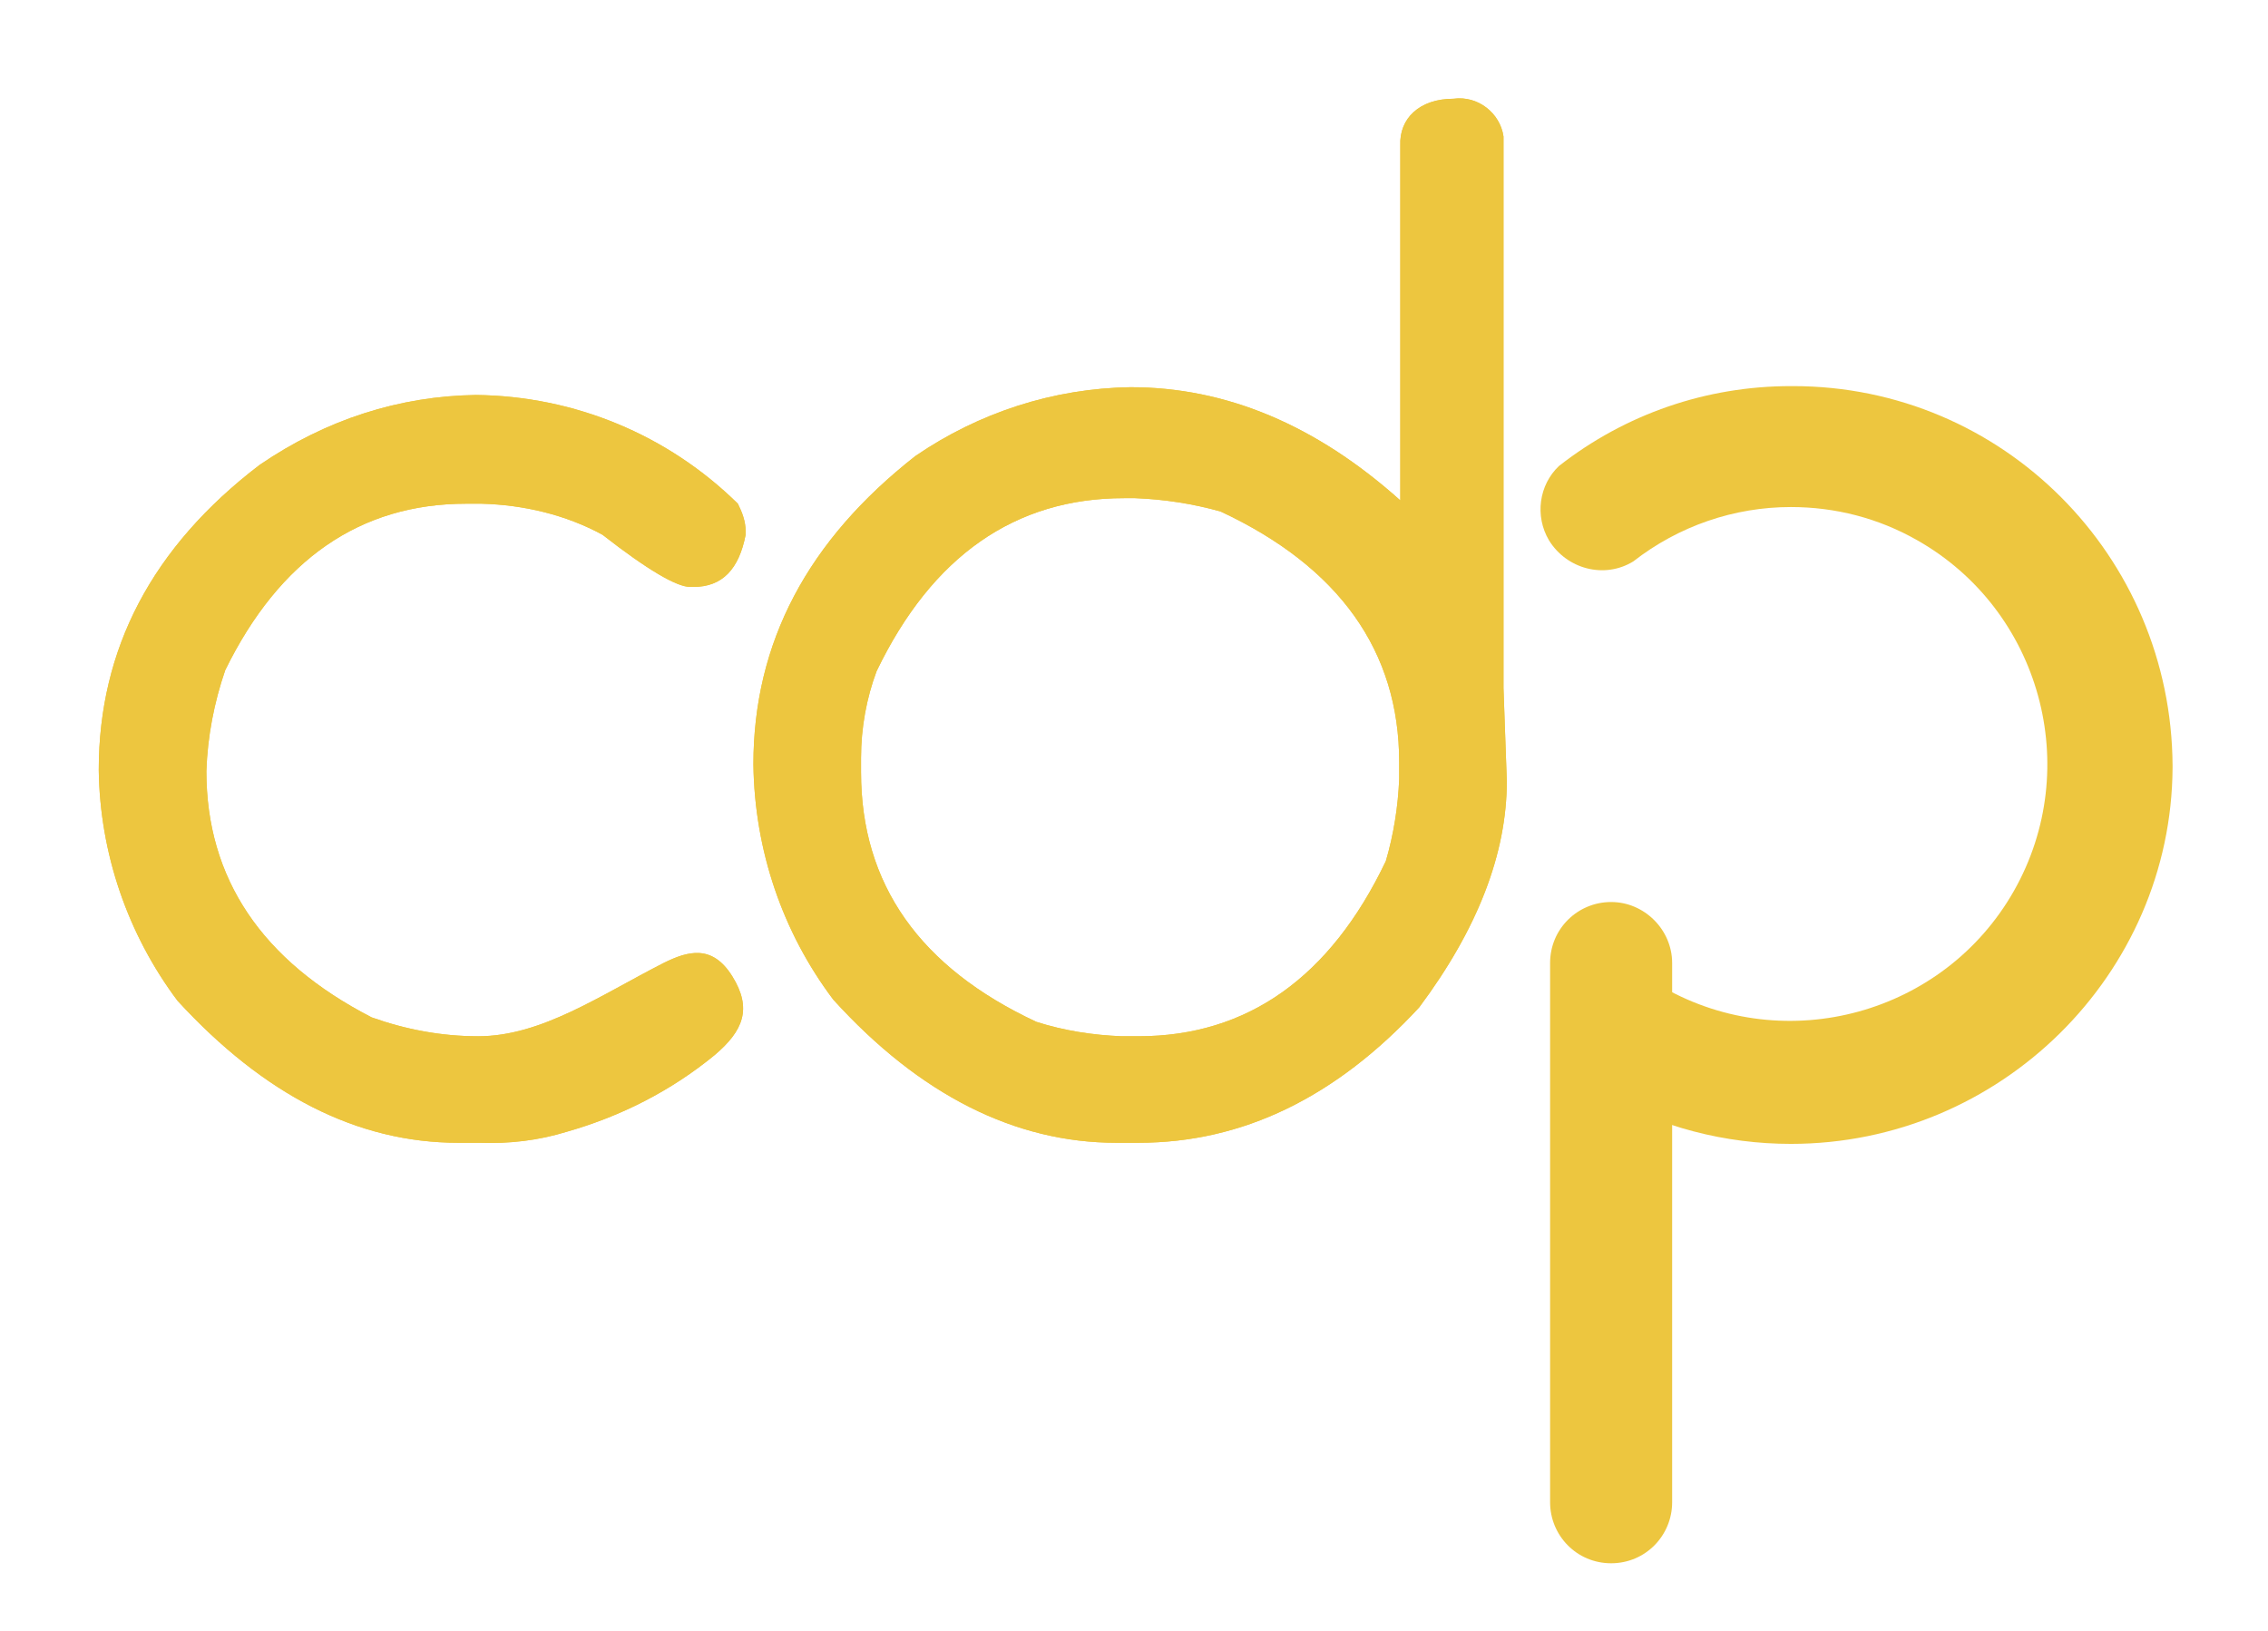
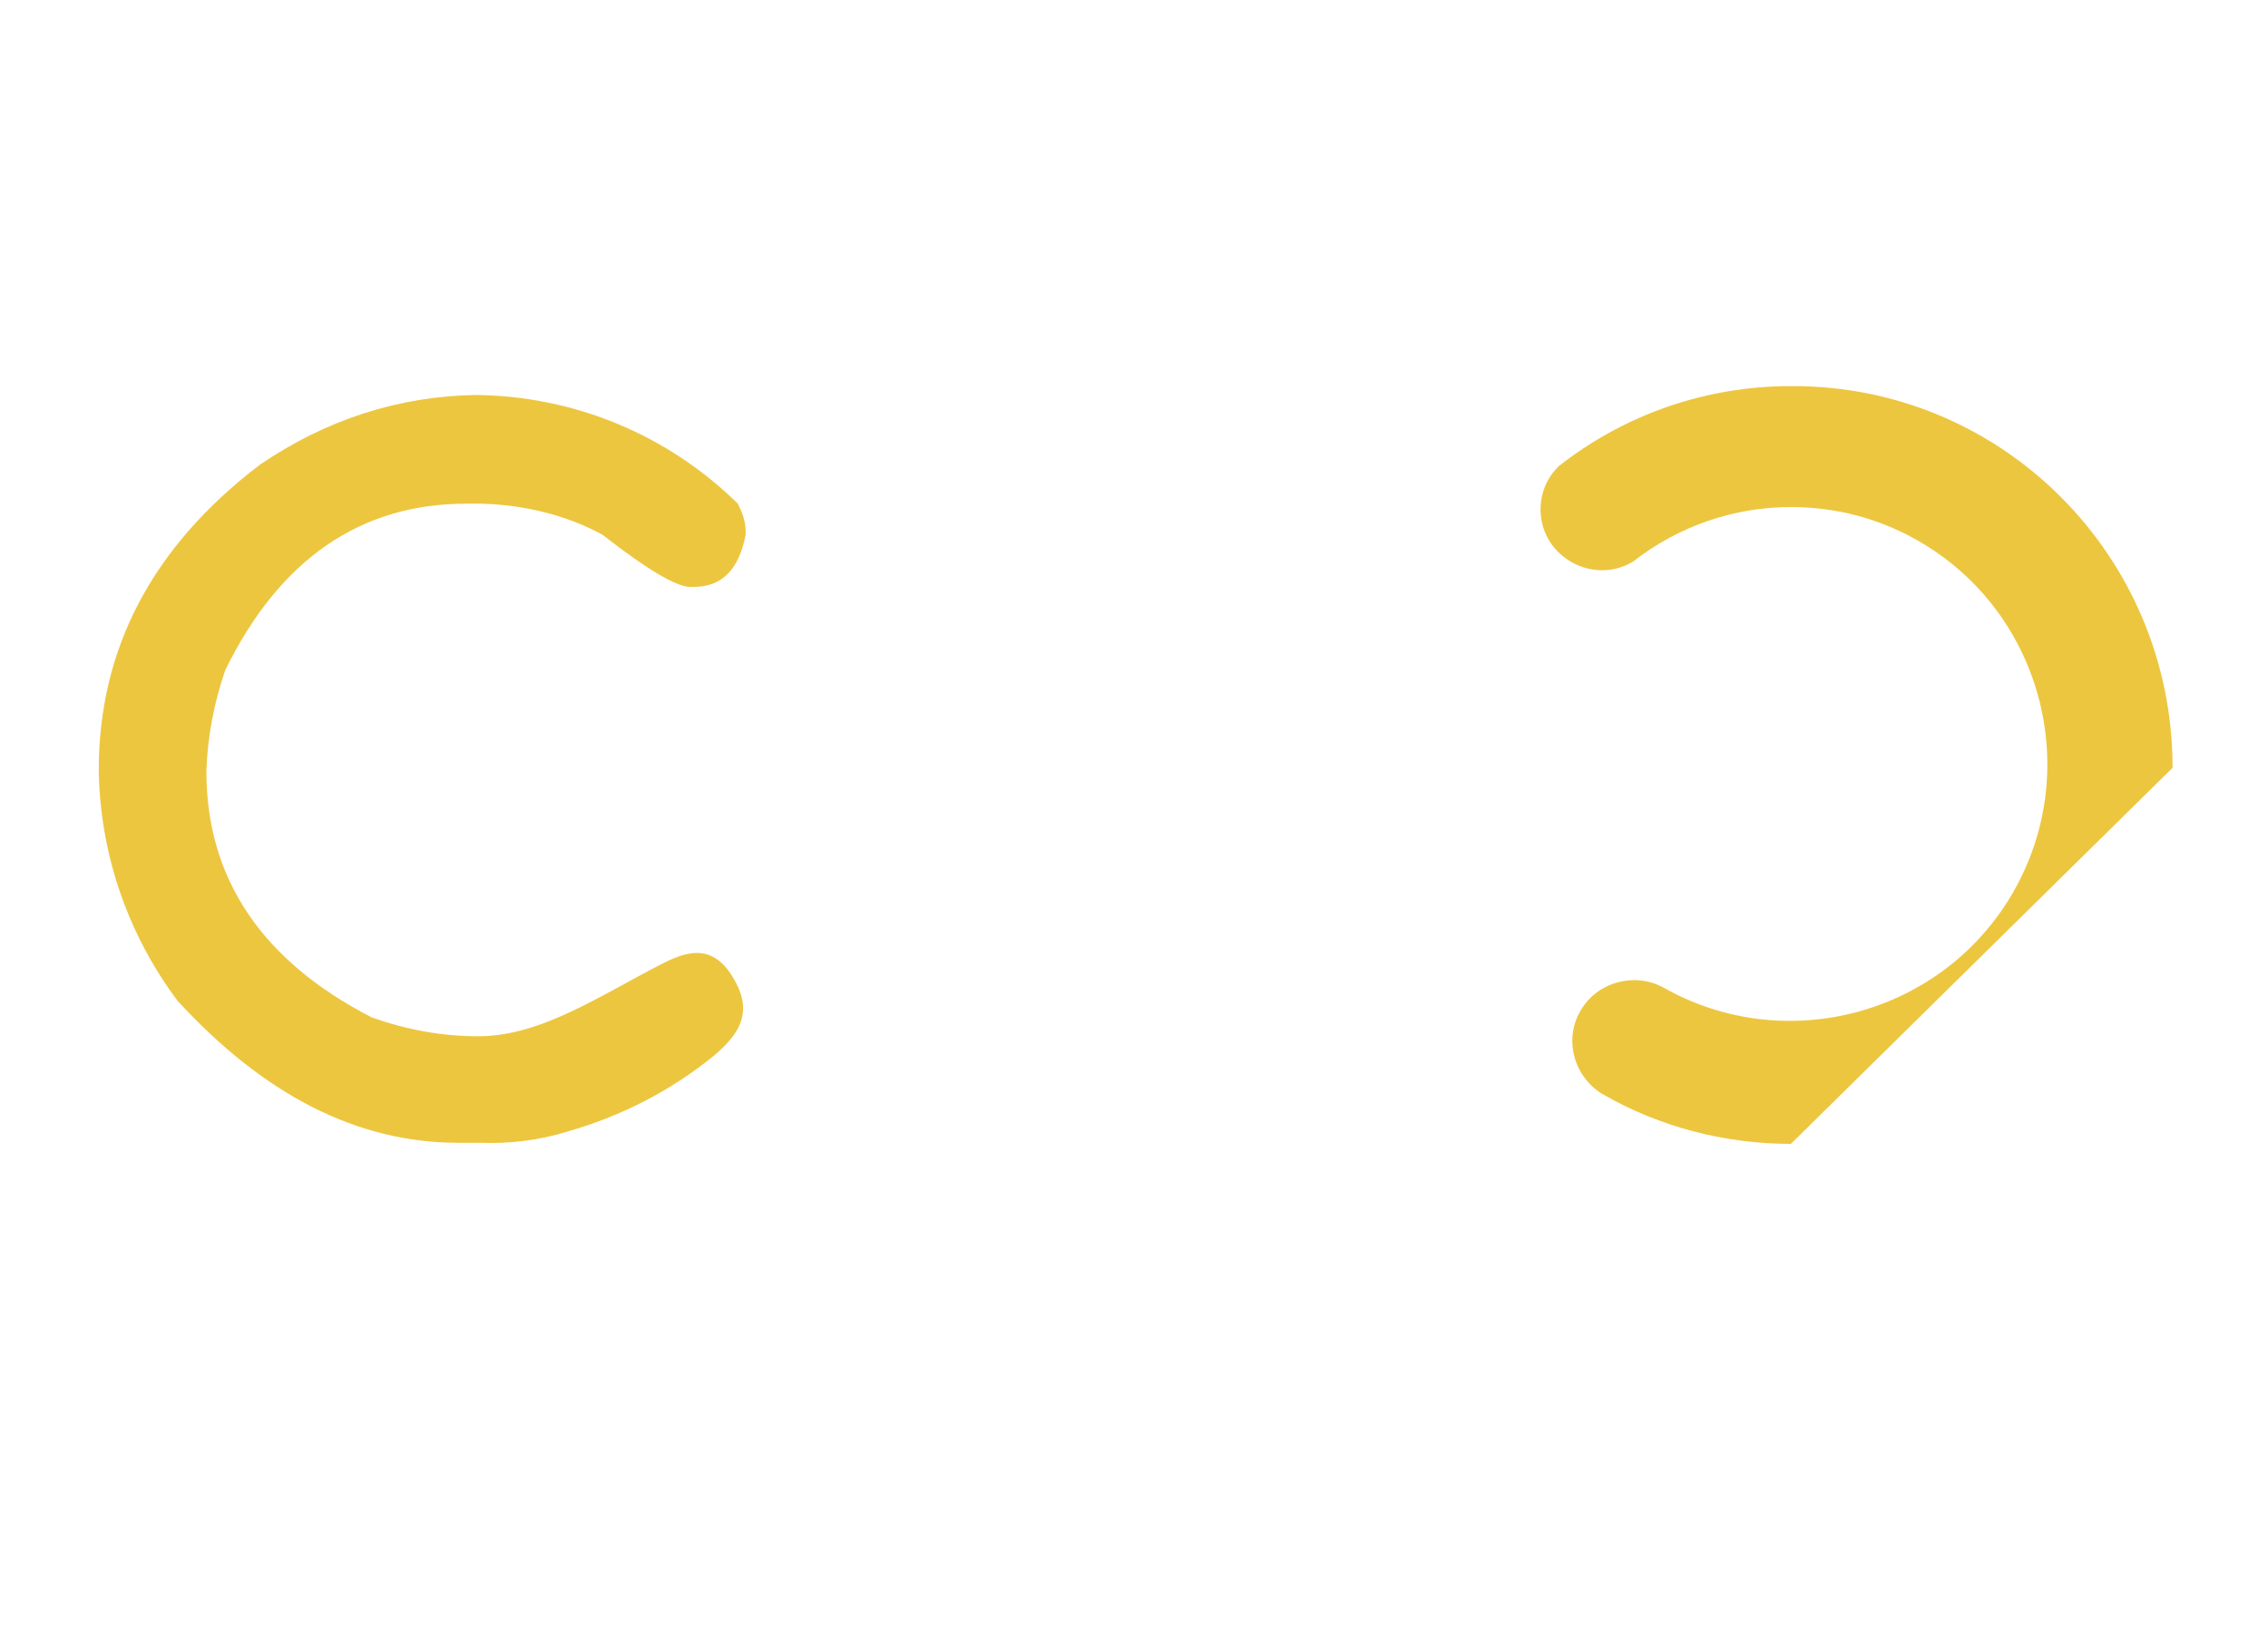
<svg xmlns="http://www.w3.org/2000/svg" version="1.1" id="Capa_1" x="0px" y="0px" viewBox="0 0 204.4 147" style="enable-background:new 0 0 204.4 147;" xml:space="preserve">
  <style type="text/css">
	.st0{fill:#EDC63F;}
</style>
  <title>g21_element_16</title>
  <g id="Capa_1-2_1_">
    <path class="st0" d="M42.9,35.6c8.9,0.1,17.3,3.6,23.6,9.8c0.4,0.8,0.7,1.6,0.7,2.5v0.3c-0.6,3.1-2.1,4.7-4.7,4.7h-0.3   c-1.2,0-3.8-1.5-7.9-4.7c-3.3-1.8-7.1-2.7-10.9-2.8h-1.4c-9.5,0-16.8,5-21.7,15c-1,2.9-1.6,6-1.7,9.1c0,9.7,5,17.1,14.9,22.2   c3.1,1.1,6.3,1.7,9.6,1.7c5.7,0,11-3.7,16.7-6.6c2.2-1.1,4.4-1.7,6.2,1.2s1,4.9-1.6,7.1c-3.9,3.2-8.4,5.5-13.3,6.9   c-2.6,0.8-5.2,1.1-7.9,1h-1.9c-9.1,0-17.5-4.3-25.3-12.8c-4.5-6-7-13.3-7.1-20.8c0-10.9,4.8-20.1,14.5-27.5   C29.4,37.8,36,35.7,42.9,35.6z" />
-     <path class="st0" d="M42.9,35.6c8.9,0.1,17.3,3.6,23.6,9.8c0.4,0.8,0.7,1.6,0.7,2.5v0.3c-0.6,3.1-2.1,4.7-4.7,4.7h-0.3   c-1.2,0-3.8-1.5-7.9-4.7c-3.3-1.8-7.1-2.7-10.9-2.8h-1.4c-9.5,0-16.8,5-21.7,15c-1,2.9-1.6,6-1.7,9.1c0,9.7,5,17.1,14.9,22.2   c3.1,1.1,6.3,1.7,9.6,1.7c5.7,0,11-3.7,16.7-6.6c2.2-1.1,4.4-1.7,6.2,1.2s1,4.9-1.6,7.1c-3.9,3.2-8.4,5.5-13.3,6.9   c-2.6,0.8-5.2,1.1-7.9,1h-1.9c-9.1,0-17.5-4.3-25.3-12.8c-4.5-6-7-13.3-7.1-20.8c0-10.9,4.8-20.1,14.5-27.5   C29.4,37.8,36,35.7,42.9,35.6z" />
-     <path class="st0" d="M77.6,68.3v1.3c0,10.1,5.3,17.6,15.8,22.5c2.5,0.8,5.1,1.2,7.7,1.3h1.5c9.8,0,17.3-5.3,22.3-15.8   c0.7-2.4,1.1-4.9,1.2-7.4v-1.5c0-10-5.4-17.6-16.1-22.6c-2.5-0.7-5.1-1.1-7.7-1.2h-1c-9.8,0-17.3,5.2-22.3,15.6   C78.1,62.9,77.6,65.6,77.6,68.3z M131,8.9c2.2-0.3,4.2,1.3,4.5,3.4c0,0.2,0,0.4,0,0.6V62l0.3,8.4c0,6.5-2.6,13.3-7.9,20.4   c-7.5,8.1-15.9,12.2-25.3,12.2h-2c-9.1,0-17.7-4.3-25.5-12.9C70.5,84,68,76.6,67.9,68.9c0-11,4.9-20.2,14.6-27.8   c5.7-3.9,12.4-6.1,19.4-6.2c8.6,0,16.7,3.4,24.3,10.2v-32C126.1,10.7,127.9,8.9,131,8.9z" />
-     <path class="st0" d="M77.6,68.3v1.3c0,10.1,5.3,17.6,15.8,22.5c2.5,0.8,5.1,1.2,7.7,1.3h1.5c9.8,0,17.3-5.3,22.3-15.8   c0.7-2.4,1.1-4.9,1.2-7.4v-1.5c0-10-5.4-17.6-16.1-22.6c-2.5-0.7-5.1-1.1-7.7-1.2h-1c-9.8,0-17.3,5.2-22.3,15.6   C78.1,62.9,77.6,65.6,77.6,68.3z M131,8.9c2.2-0.3,4.2,1.3,4.5,3.4c0,0.2,0,0.4,0,0.6V62l0.3,8.4c0,6.5-2.6,13.3-7.9,20.4   c-7.5,8.1-15.9,12.2-25.3,12.2h-2c-9.1,0-17.7-4.3-25.5-12.9C70.5,84,68,76.6,67.9,68.9c0-11,4.9-20.2,14.6-27.8   c5.7-3.9,12.4-6.1,19.4-6.2c8.6,0,16.7,3.4,24.3,10.2v-32C126.1,10.7,127.9,8.9,131,8.9z" />
-     <path class="st0" d="M161.4,103.1c-5.9,0-11.8-1.5-17-4.5c-2.6-1.6-3.5-5-1.9-7.6c1.5-2.5,4.8-3.4,7.4-2   c11.1,6.3,25.3,2.4,31.6-8.7c6.3-11.1,2.4-25.3-8.7-31.6c-3.5-2-7.4-3-11.4-3c-5.1,0-10.1,1.7-14.2,4.9c-2.6,1.6-6,0.7-7.6-1.9   c-1.3-2.2-0.9-5,0.9-6.7c6-4.7,13.3-7.2,20.9-7.2h0.2c18.9,0,34.1,15.3,34.2,34.2v0.2C195.7,87.8,180.3,103.1,161.4,103.1   C161.4,103.1,161.4,103.1,161.4,103.1" />
-     <path class="st0" d="M145.2,140.9c-3.1,0-5.5-2.5-5.5-5.5V86.8c0-3.1,2.5-5.5,5.5-5.5s5.5,2.5,5.5,5.5l0,0v48.6   C150.7,138.4,148.3,140.9,145.2,140.9" />
+     <path class="st0" d="M161.4,103.1c-5.9,0-11.8-1.5-17-4.5c-2.6-1.6-3.5-5-1.9-7.6c1.5-2.5,4.8-3.4,7.4-2   c11.1,6.3,25.3,2.4,31.6-8.7c6.3-11.1,2.4-25.3-8.7-31.6c-3.5-2-7.4-3-11.4-3c-5.1,0-10.1,1.7-14.2,4.9c-2.6,1.6-6,0.7-7.6-1.9   c-1.3-2.2-0.9-5,0.9-6.7c6-4.7,13.3-7.2,20.9-7.2h0.2c18.9,0,34.1,15.3,34.2,34.2v0.2C161.4,103.1,161.4,103.1,161.4,103.1" />
  </g>
</svg>